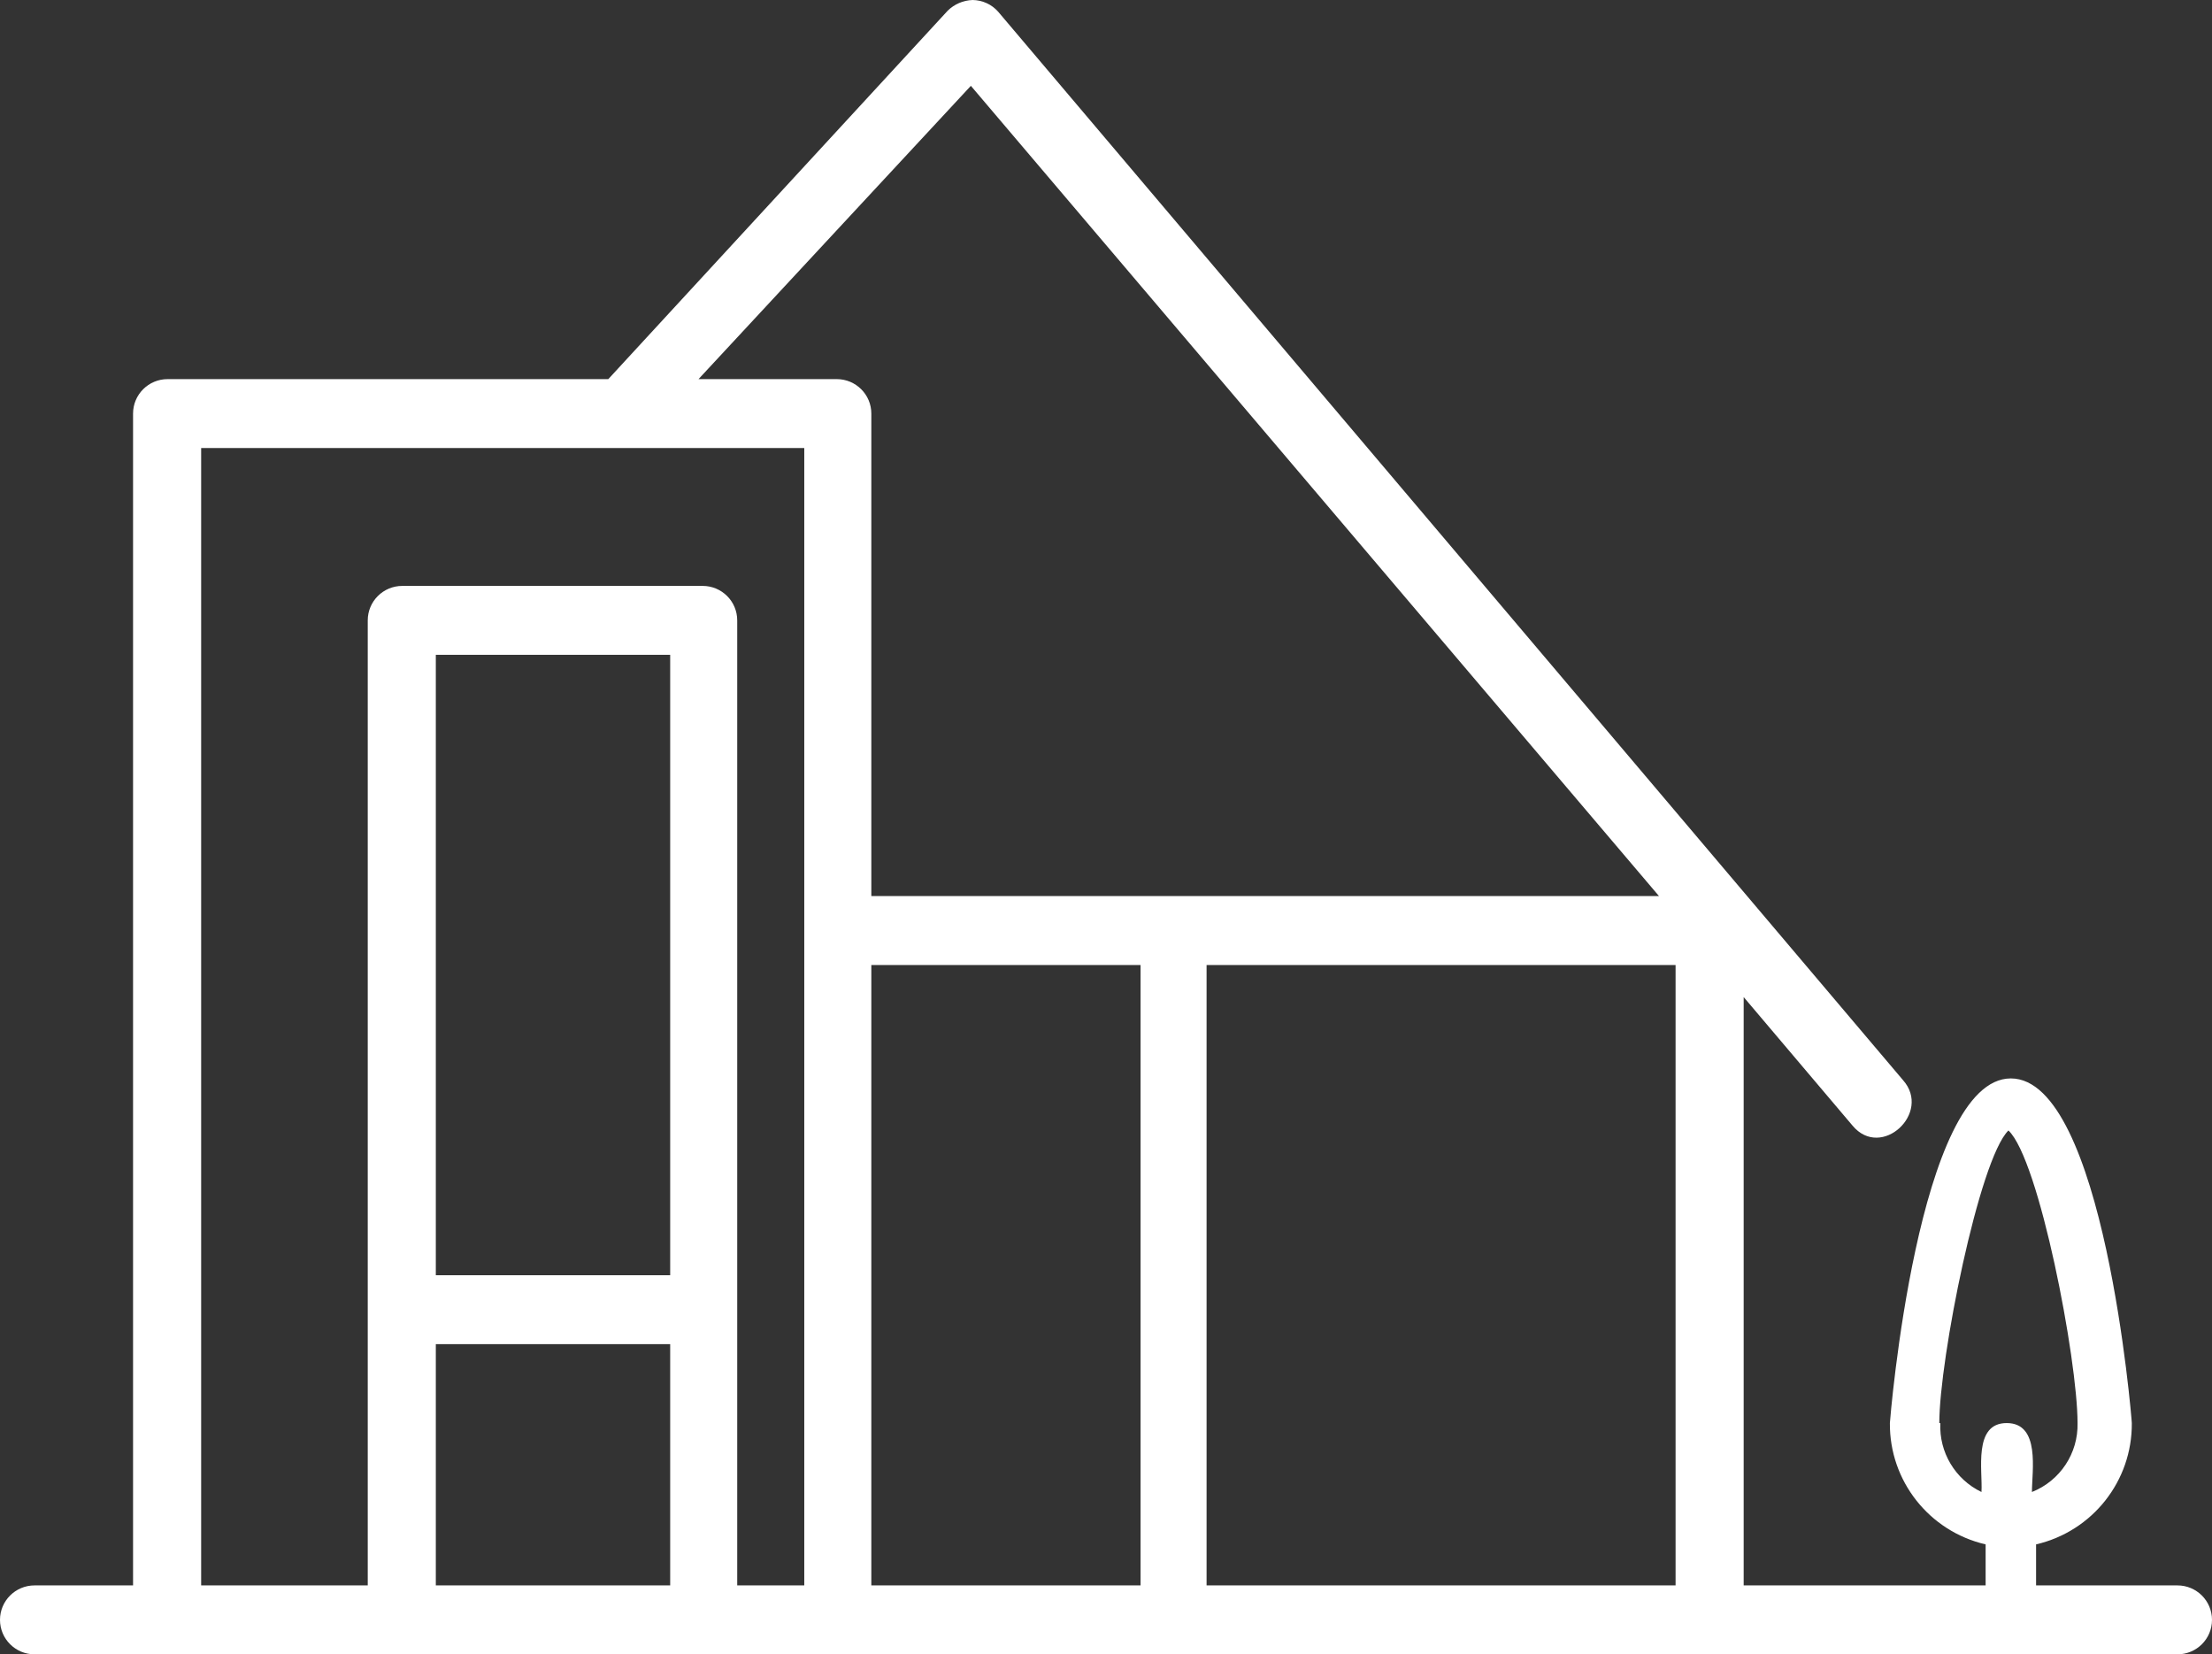
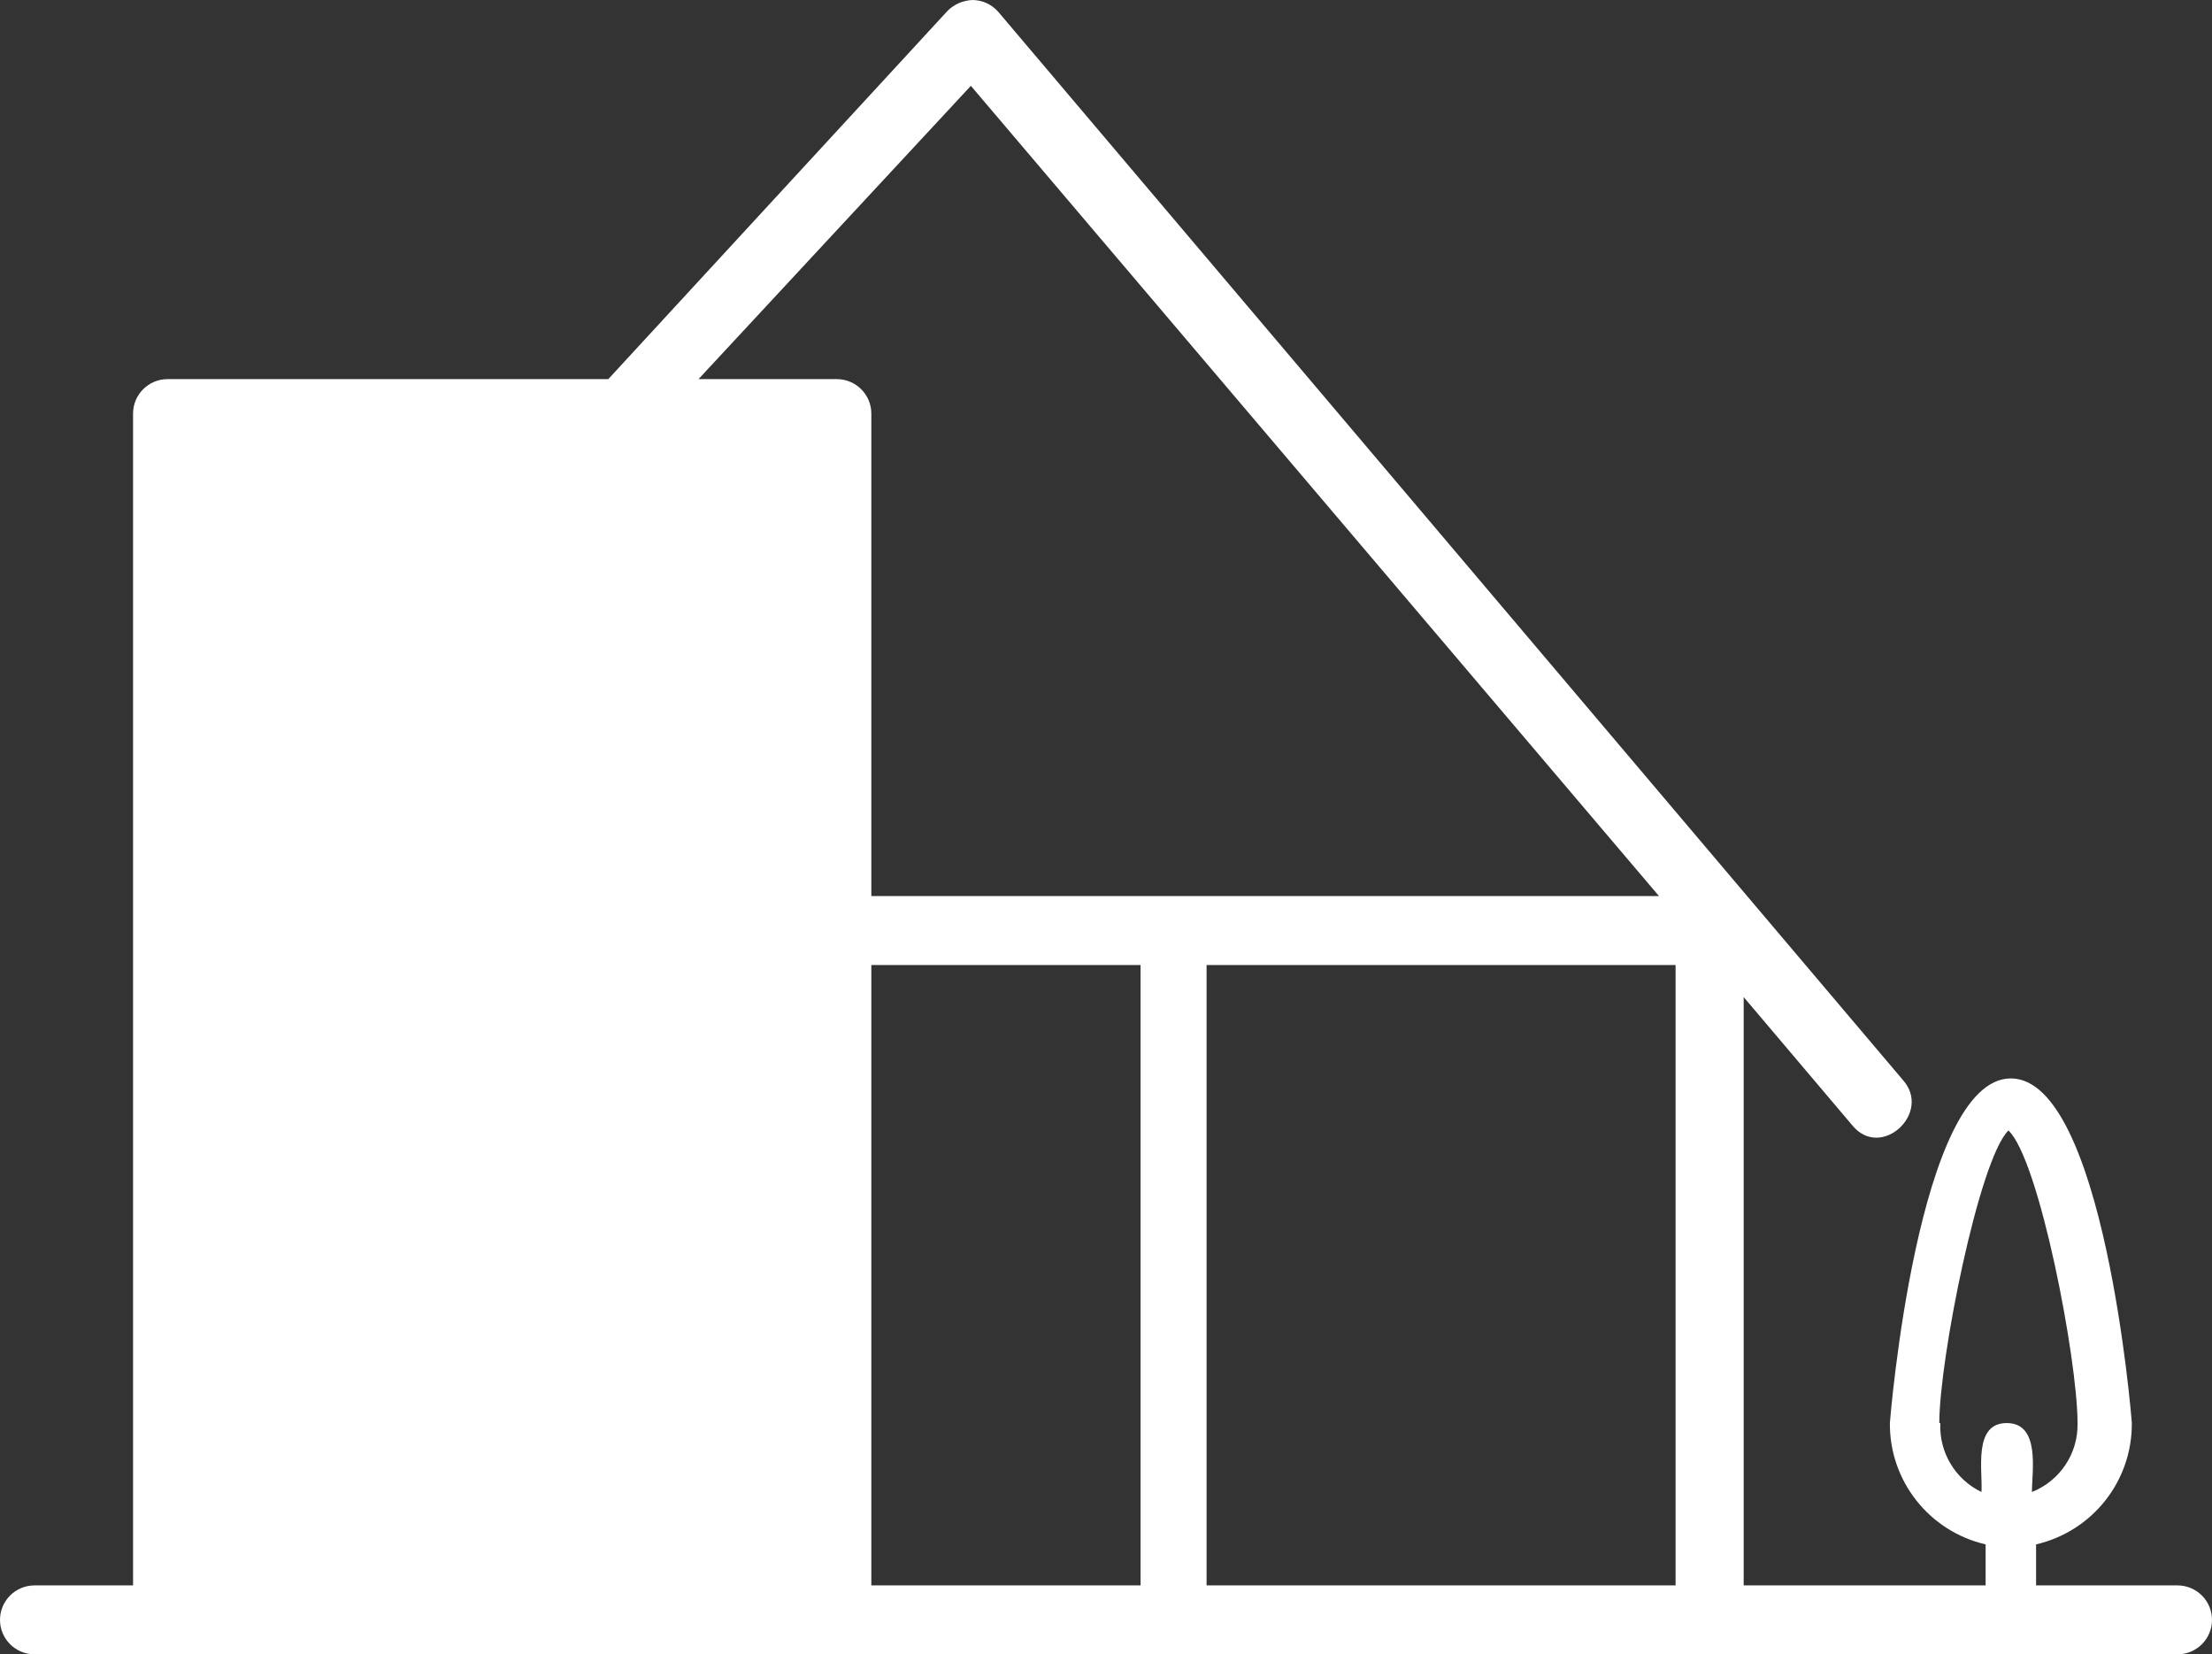
<svg xmlns="http://www.w3.org/2000/svg" width="111" height="83" viewBox="0 0 111 83" fill="none">
  <rect x="0" y="0" width="111" height="83" fill="#333333" stroke="none" />
-   <path d="M109.266 79.542H102.172V77.484C105.006 76.827 107.002 74.298 106.976 71.397C106.976 71.224 105.571 54.106 100.906 54.106C96.24 54.106 94.836 71.293 94.836 71.397C94.81 74.298 96.806 76.827 99.64 77.484V79.542H87.499V50.025L92.963 56.475C94.402 58.204 96.952 55.835 95.495 54.192L50.089 0.588C49.764 0.218 49.297 0.006 48.805 0C48.337 0.017 47.89 0.207 47.557 0.536L30.525 19.021H8.412C7.453 19.021 6.677 19.795 6.677 20.75V79.542H1.734C0.776 79.542 0 80.316 0 81.271C0 82.226 0.776 83 1.734 83H109.266C110.224 83 111 82.226 111 81.271C111 80.316 110.224 79.542 109.266 79.542ZM97.316 71.397C97.316 68.198 99.31 58.169 100.785 56.717C102.328 58.169 104.253 68.198 104.253 71.397C104.29 72.915 103.377 74.294 101.964 74.856C101.964 73.801 102.398 71.397 100.698 71.397C98.998 71.397 99.501 73.801 99.432 74.856C98.111 74.22 97.298 72.858 97.368 71.397H97.316ZM84.082 48.417V79.542H60.547V48.417H84.082ZM48.719 4.306L83.25 44.958H43.724V20.75C43.724 19.795 42.947 19.021 41.989 19.021H35.052L48.719 4.306ZM10.094 22.479H40.359V79.542H36.994V31.125C36.994 30.17 36.218 29.396 35.26 29.396H20.188C19.23 29.396 18.454 30.17 18.454 31.125V79.542H10.094V22.479ZM33.63 63.979H21.87V32.854H33.63V63.979ZM21.87 79.542V67.438H33.63V79.542H21.87ZM43.724 79.542V48.417H57.234V79.542H43.724Z" fill="white" />
+   <path d="M109.266 79.542H102.172V77.484C105.006 76.827 107.002 74.298 106.976 71.397C106.976 71.224 105.571 54.106 100.906 54.106C96.24 54.106 94.836 71.293 94.836 71.397C94.81 74.298 96.806 76.827 99.64 77.484V79.542H87.499V50.025L92.963 56.475C94.402 58.204 96.952 55.835 95.495 54.192L50.089 0.588C49.764 0.218 49.297 0.006 48.805 0C48.337 0.017 47.89 0.207 47.557 0.536L30.525 19.021H8.412C7.453 19.021 6.677 19.795 6.677 20.75V79.542H1.734C0.776 79.542 0 80.316 0 81.271C0 82.226 0.776 83 1.734 83H109.266C110.224 83 111 82.226 111 81.271C111 80.316 110.224 79.542 109.266 79.542ZM97.316 71.397C97.316 68.198 99.31 58.169 100.785 56.717C102.328 58.169 104.253 68.198 104.253 71.397C104.29 72.915 103.377 74.294 101.964 74.856C101.964 73.801 102.398 71.397 100.698 71.397C98.998 71.397 99.501 73.801 99.432 74.856C98.111 74.22 97.298 72.858 97.368 71.397H97.316ZM84.082 48.417V79.542H60.547V48.417H84.082ZM48.719 4.306L83.25 44.958H43.724V20.75C43.724 19.795 42.947 19.021 41.989 19.021H35.052L48.719 4.306ZM10.094 22.479V79.542H36.994V31.125C36.994 30.17 36.218 29.396 35.26 29.396H20.188C19.23 29.396 18.454 30.17 18.454 31.125V79.542H10.094V22.479ZM33.63 63.979H21.87V32.854H33.63V63.979ZM21.87 79.542V67.438H33.63V79.542H21.87ZM43.724 79.542V48.417H57.234V79.542H43.724Z" fill="white" />
</svg>